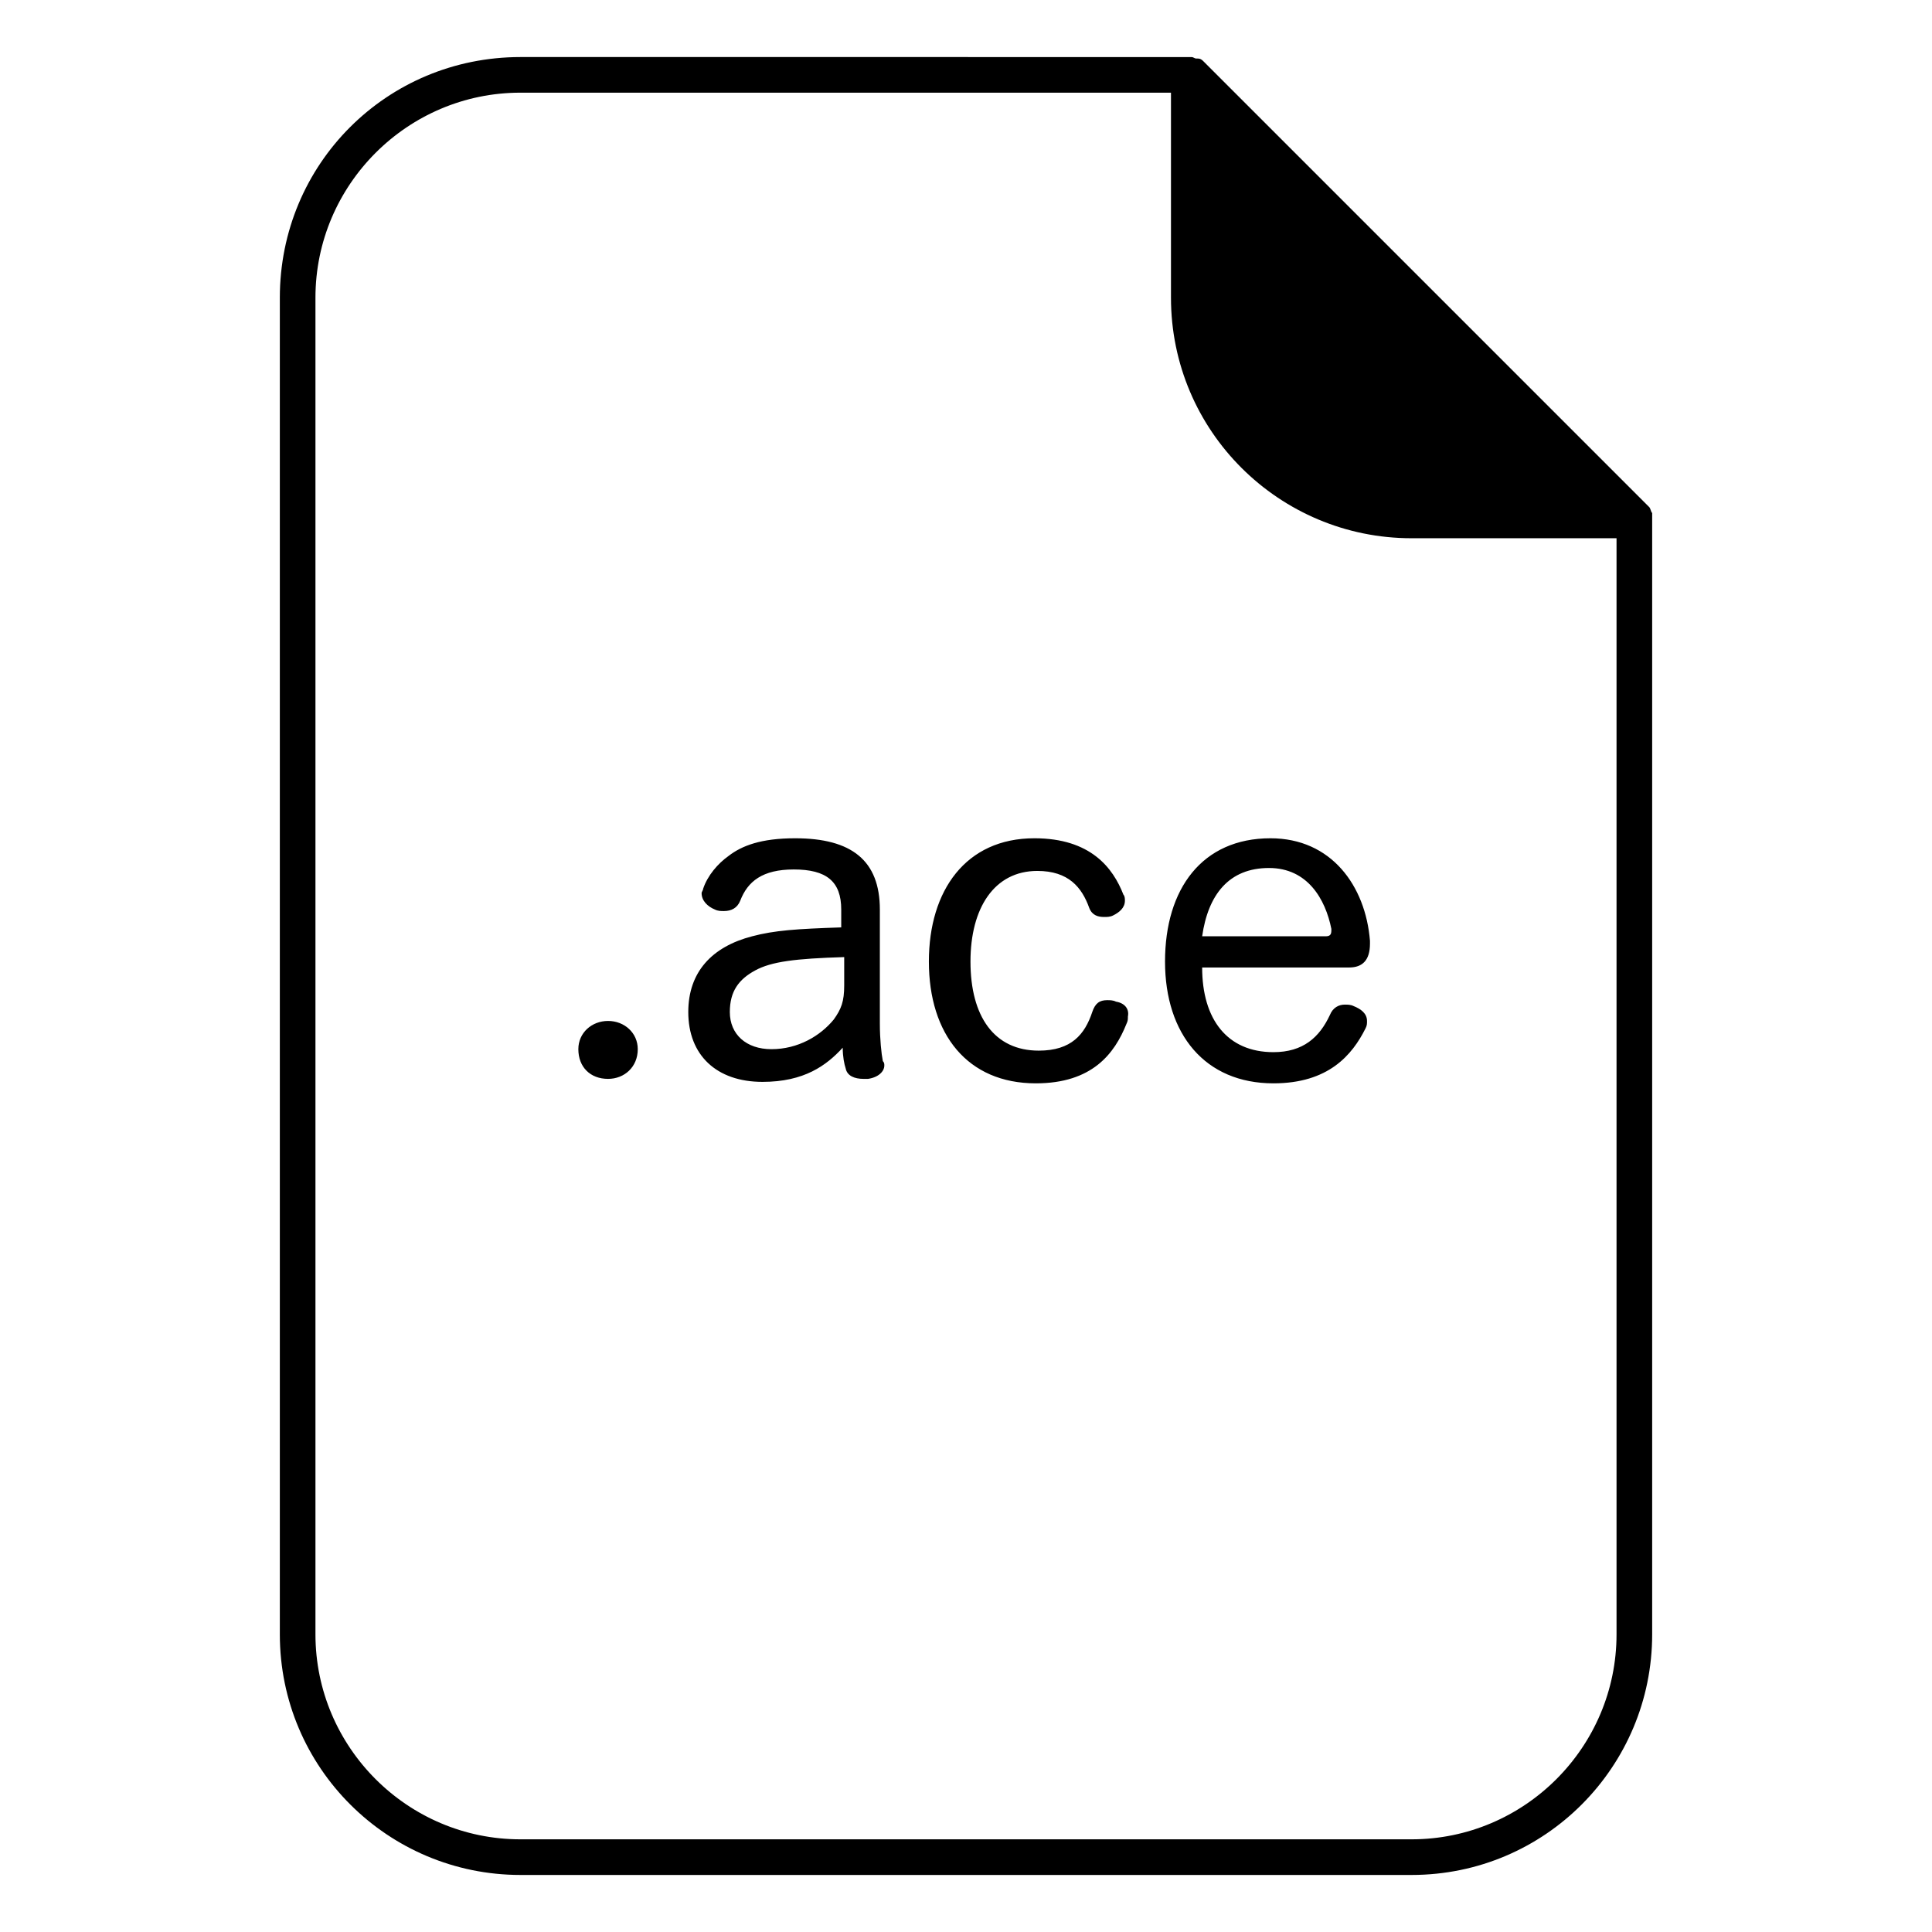
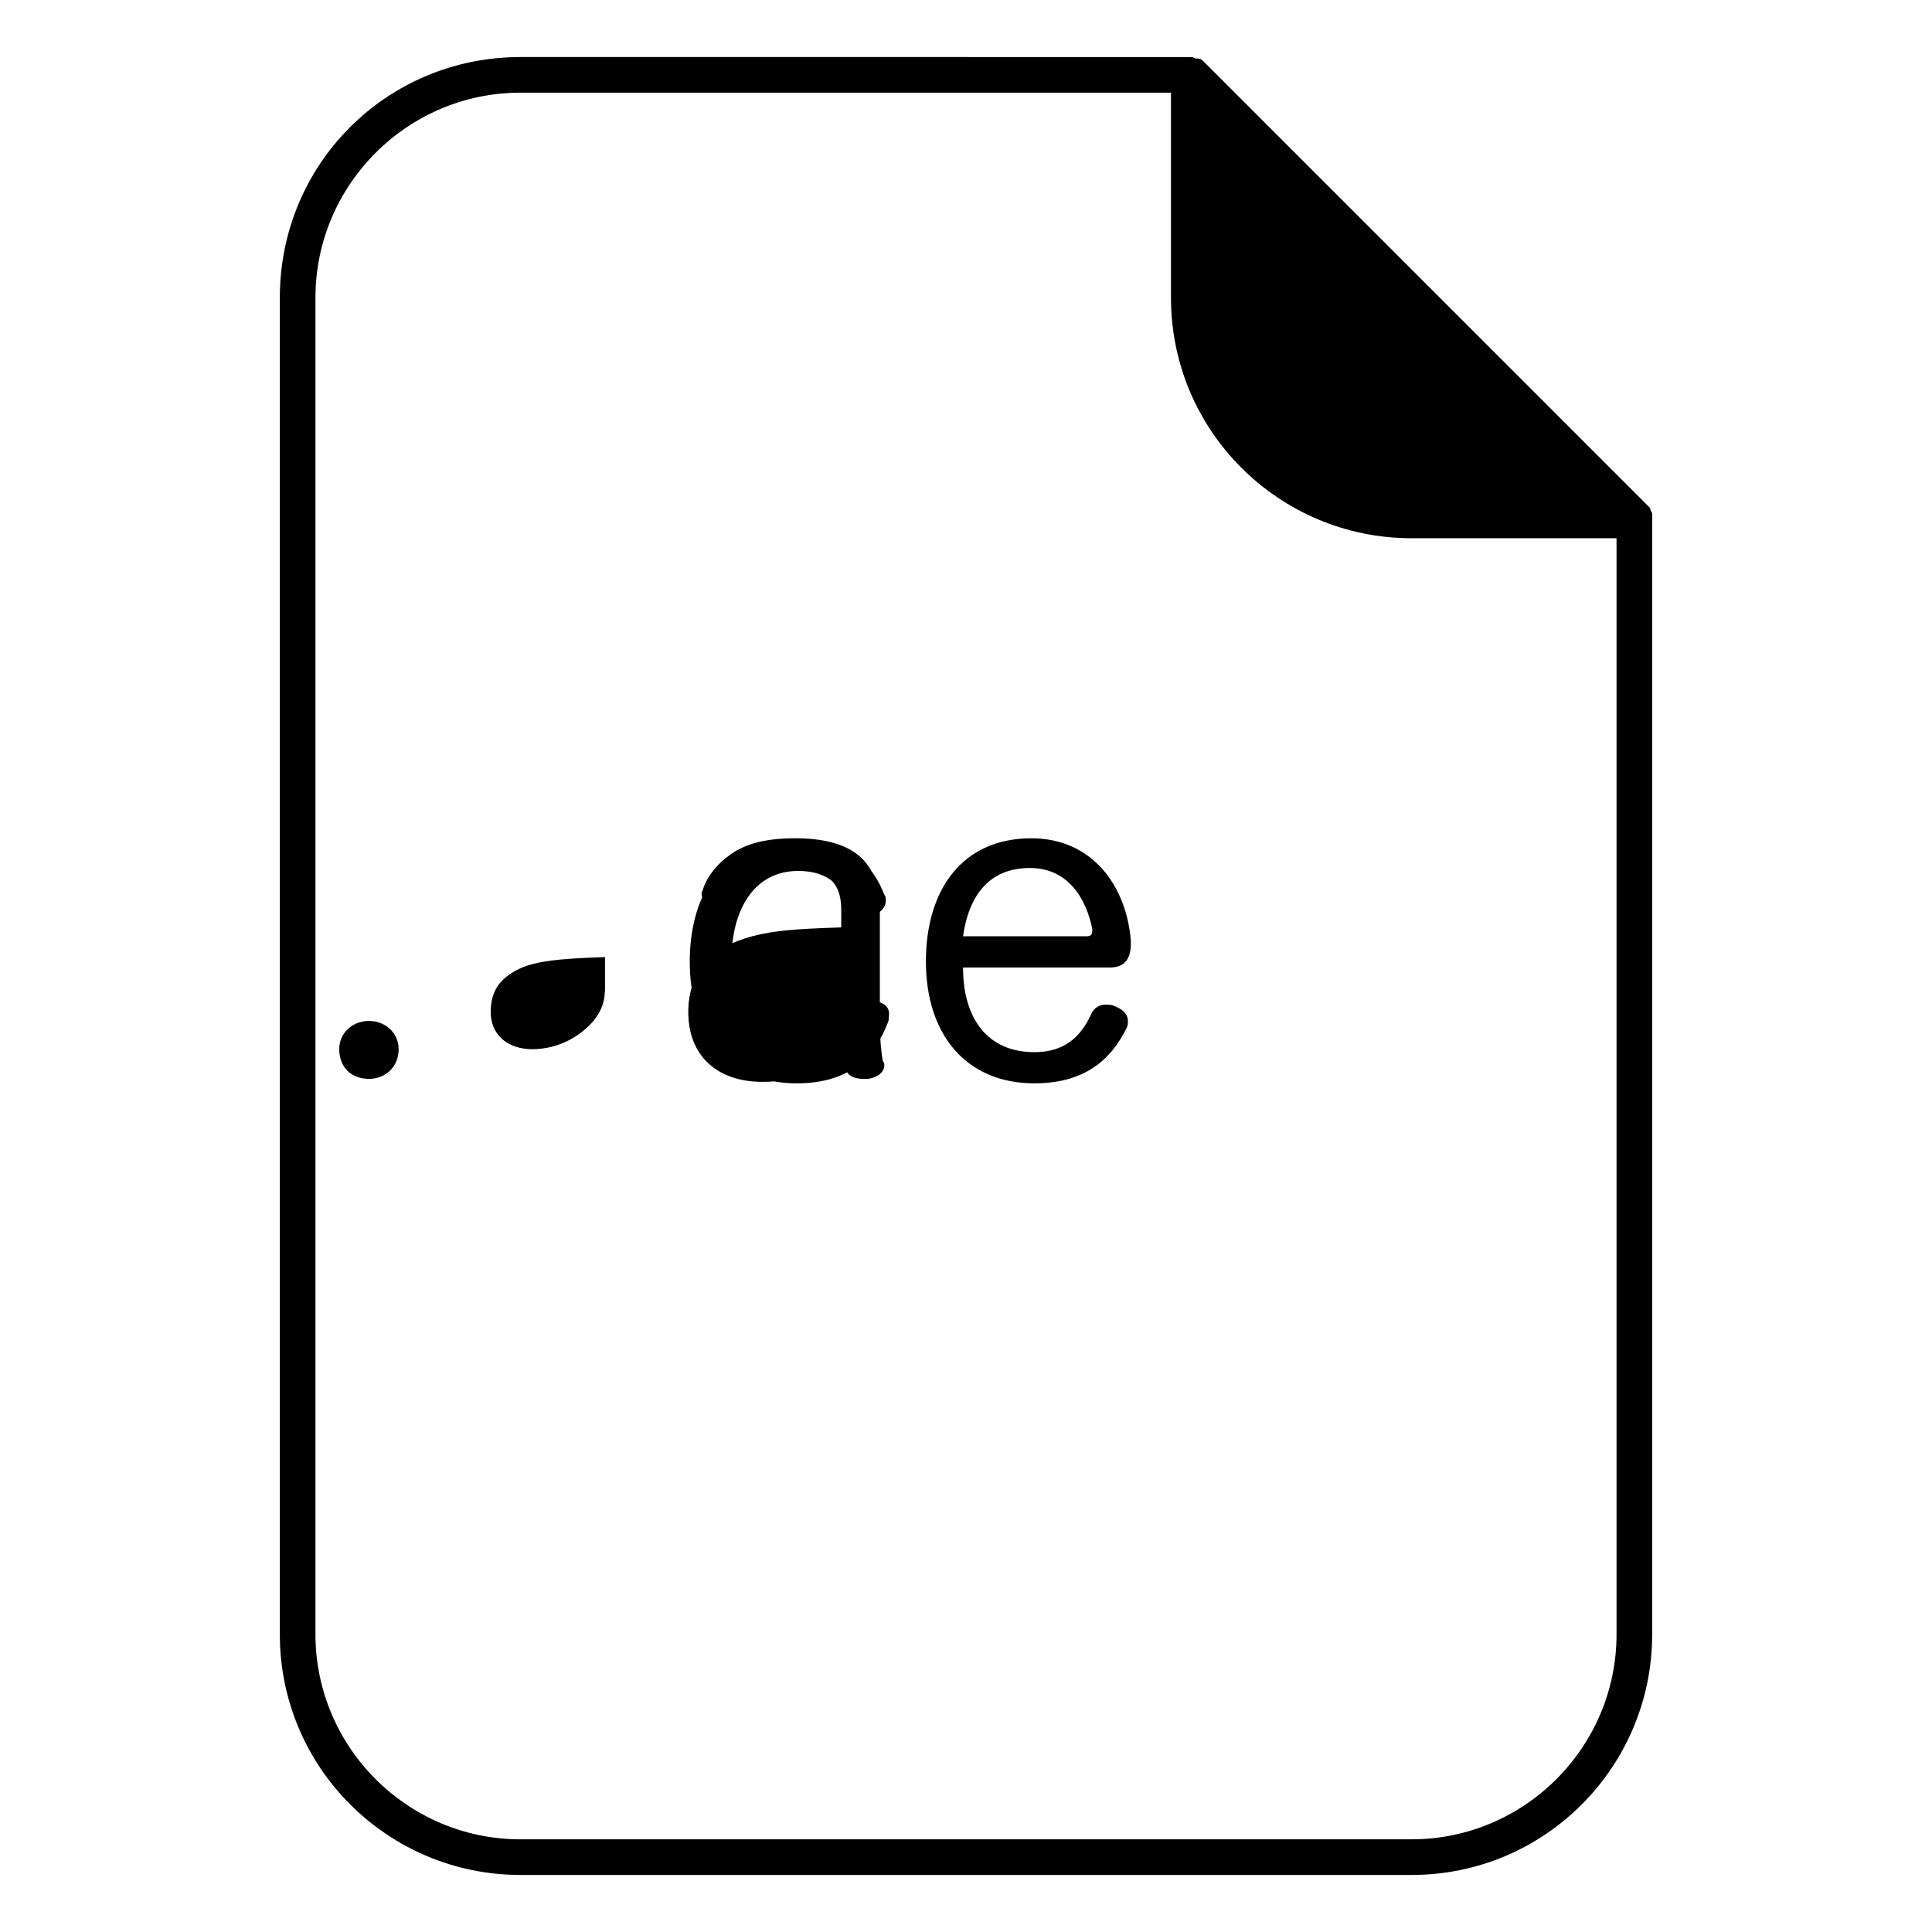
<svg xmlns="http://www.w3.org/2000/svg" fill="#000000" width="800px" height="800px" version="1.1" viewBox="144 144 512 512">
-   <path d="m281.92 159.12c-35.426 0-63.762 28.336-63.762 63.762v354.24c0 35.426 28.73 63.762 63.762 63.762h236.16c35.426 0 63.762-28.73 63.762-63.762v-297.17c-0.395-0.395-0.391-1.18-0.785-1.574l-118.08-118.08c-0.395-0.395-0.789-0.785-1.578-0.785h-0.391c-0.395 0-0.793-0.391-1.184-0.391zm0 9.441h172.4v54.32c0 35.422 28.727 63.758 63.758 63.758h54.32v290.48c0 29.914-24.406 54.32-54.32 54.32h-236.16c-29.914 0-54.32-24.406-54.32-54.32v-354.24c0-29.914 24.406-54.32 54.32-54.32zm72.816 197.59c-9.055 0-14.168 1.969-17.711 4.723-2.758 1.969-5.508 5.121-6.688 8.664 0 0.395-0.402 0.781-0.402 1.176 0 1.969 1.578 3.539 3.543 4.328 0.789 0.395 1.574 0.398 2.363 0.398 1.965 0 3.547-0.789 4.336-2.758 1.965-5.117 5.902-8.266 14.168-8.266 8.656 0 12.59 3.144 12.59 10.625v4.727c-11.809 0.395-17.711 0.785-23.613 2.359-10.629 2.758-16.922 9.445-16.922 20.074 0 11.414 7.477 18.504 19.68 18.504 11.02 0 16.918-4.332 21.25-9.055 0 2.359 0.398 4.328 0.789 5.512 0.395 1.965 2.359 2.75 4.723 2.75h1.184c2.754-0.395 4.328-1.969 4.328-3.543 0-0.395 0-0.781-0.395-1.176-0.391-1.969-0.789-5.906-0.789-9.84v-30.312c0-12.988-7.477-18.891-22.434-18.891zm63.367 0c-18.105 0-27.941 13.773-27.941 32.668 0 19.285 10.23 32.277 28.336 32.277 14.957 0 20.867-7.871 24.016-15.742 0.391-0.789 0.391-1.184 0.391-1.969 0.395-1.969-0.789-3.543-3.152-3.938-0.785-0.391-1.57-0.391-2.359-0.391-1.969 0-3.148 0.781-3.938 3.144-1.965 5.902-5.508 10.23-14.168 10.23-11.809 0-18.102-9.051-18.102-23.613 0-14.172 6.297-24.012 17.711-24.012 8.266 0 11.809 4.332 13.777 9.844 0.785 1.965 2.359 2.359 3.934 2.359 0.789 0 1.574 0 2.359-0.395 1.574-0.785 3.144-1.965 3.144-3.934 0-0.395 0.004-1.184-0.391-1.578-2.754-7.082-8.66-14.953-23.617-14.953zm62.586 0c-18.105 0-27.945 13.379-27.945 32.668 0 19.285 10.621 32.277 28.73 32.277 14.562 0 20.863-7.481 24.406-14.566 0.395-0.789 0.391-1.18 0.391-1.969 0-1.969-1.574-3.148-3.543-3.938-0.785-0.391-1.574-0.391-2.359-0.391-1.574 0-3.148 0.793-3.938 2.762-2.754 5.902-7.086 9.84-14.957 9.84-12.203 0-18.891-8.664-18.891-22.441h38.969c3.543 0 5.504-1.965 5.504-6.297v-0.785c-1.18-14.562-10.23-27.16-26.367-27.16zm-0.395 7.875c10.234 0 14.957 8.262 16.531 16.137v0.391c0 1.18-0.398 1.574-1.578 1.574h-32.664c1.574-11.02 7.086-18.102 17.711-18.102zm-112.57 23.613v7.481c0 4.332-0.793 6.293-2.762 9.051-3.539 4.328-9.441 7.871-16.527 7.871-6.691 0-11.023-3.938-11.023-9.84 0-5.512 2.367-8.656 6.695-11.016 4.332-2.363 10.629-3.152 23.617-3.547zm-62.586 16.922c-4.328 0-7.871 3.152-7.871 7.481 0 4.723 3.148 7.871 7.871 7.871 4.332 0 7.875-3.148 7.875-7.871 0-4.328-3.543-7.481-7.875-7.481z" />
+   <path d="m281.92 159.12c-35.426 0-63.762 28.336-63.762 63.762v354.24c0 35.426 28.73 63.762 63.762 63.762h236.16c35.426 0 63.762-28.73 63.762-63.762v-297.17c-0.395-0.395-0.391-1.18-0.785-1.574l-118.08-118.08c-0.395-0.395-0.789-0.785-1.578-0.785h-0.391c-0.395 0-0.793-0.391-1.184-0.391zm0 9.441h172.4v54.32c0 35.422 28.727 63.758 63.758 63.758h54.32v290.48c0 29.914-24.406 54.32-54.32 54.32h-236.16c-29.914 0-54.32-24.406-54.32-54.32v-354.24c0-29.914 24.406-54.32 54.32-54.32zm72.816 197.59c-9.055 0-14.168 1.969-17.711 4.723-2.758 1.969-5.508 5.121-6.688 8.664 0 0.395-0.402 0.781-0.402 1.176 0 1.969 1.578 3.539 3.543 4.328 0.789 0.395 1.574 0.398 2.363 0.398 1.965 0 3.547-0.789 4.336-2.758 1.965-5.117 5.902-8.266 14.168-8.266 8.656 0 12.59 3.144 12.59 10.625v4.727c-11.809 0.395-17.711 0.785-23.613 2.359-10.629 2.758-16.922 9.445-16.922 20.074 0 11.414 7.477 18.504 19.68 18.504 11.02 0 16.918-4.332 21.25-9.055 0 2.359 0.398 4.328 0.789 5.512 0.395 1.965 2.359 2.75 4.723 2.75h1.184c2.754-0.395 4.328-1.969 4.328-3.543 0-0.395 0-0.781-0.395-1.176-0.391-1.969-0.789-5.906-0.789-9.84v-30.312c0-12.988-7.477-18.891-22.434-18.891zc-18.105 0-27.941 13.773-27.941 32.668 0 19.285 10.23 32.277 28.336 32.277 14.957 0 20.867-7.871 24.016-15.742 0.391-0.789 0.391-1.184 0.391-1.969 0.395-1.969-0.789-3.543-3.152-3.938-0.785-0.391-1.57-0.391-2.359-0.391-1.969 0-3.148 0.781-3.938 3.144-1.965 5.902-5.508 10.23-14.168 10.23-11.809 0-18.102-9.051-18.102-23.613 0-14.172 6.297-24.012 17.711-24.012 8.266 0 11.809 4.332 13.777 9.844 0.785 1.965 2.359 2.359 3.934 2.359 0.789 0 1.574 0 2.359-0.395 1.574-0.785 3.144-1.965 3.144-3.934 0-0.395 0.004-1.184-0.391-1.578-2.754-7.082-8.66-14.953-23.617-14.953zm62.586 0c-18.105 0-27.945 13.379-27.945 32.668 0 19.285 10.621 32.277 28.73 32.277 14.562 0 20.863-7.481 24.406-14.566 0.395-0.789 0.391-1.18 0.391-1.969 0-1.969-1.574-3.148-3.543-3.938-0.785-0.391-1.574-0.391-2.359-0.391-1.574 0-3.148 0.793-3.938 2.762-2.754 5.902-7.086 9.84-14.957 9.84-12.203 0-18.891-8.664-18.891-22.441h38.969c3.543 0 5.504-1.965 5.504-6.297v-0.785c-1.18-14.562-10.23-27.16-26.367-27.16zm-0.395 7.875c10.234 0 14.957 8.262 16.531 16.137v0.391c0 1.18-0.398 1.574-1.578 1.574h-32.664c1.574-11.02 7.086-18.102 17.711-18.102zm-112.57 23.613v7.481c0 4.332-0.793 6.293-2.762 9.051-3.539 4.328-9.441 7.871-16.527 7.871-6.691 0-11.023-3.938-11.023-9.84 0-5.512 2.367-8.656 6.695-11.016 4.332-2.363 10.629-3.152 23.617-3.547zm-62.586 16.922c-4.328 0-7.871 3.152-7.871 7.481 0 4.723 3.148 7.871 7.871 7.871 4.332 0 7.875-3.148 7.875-7.871 0-4.328-3.543-7.481-7.875-7.481z" />
</svg>